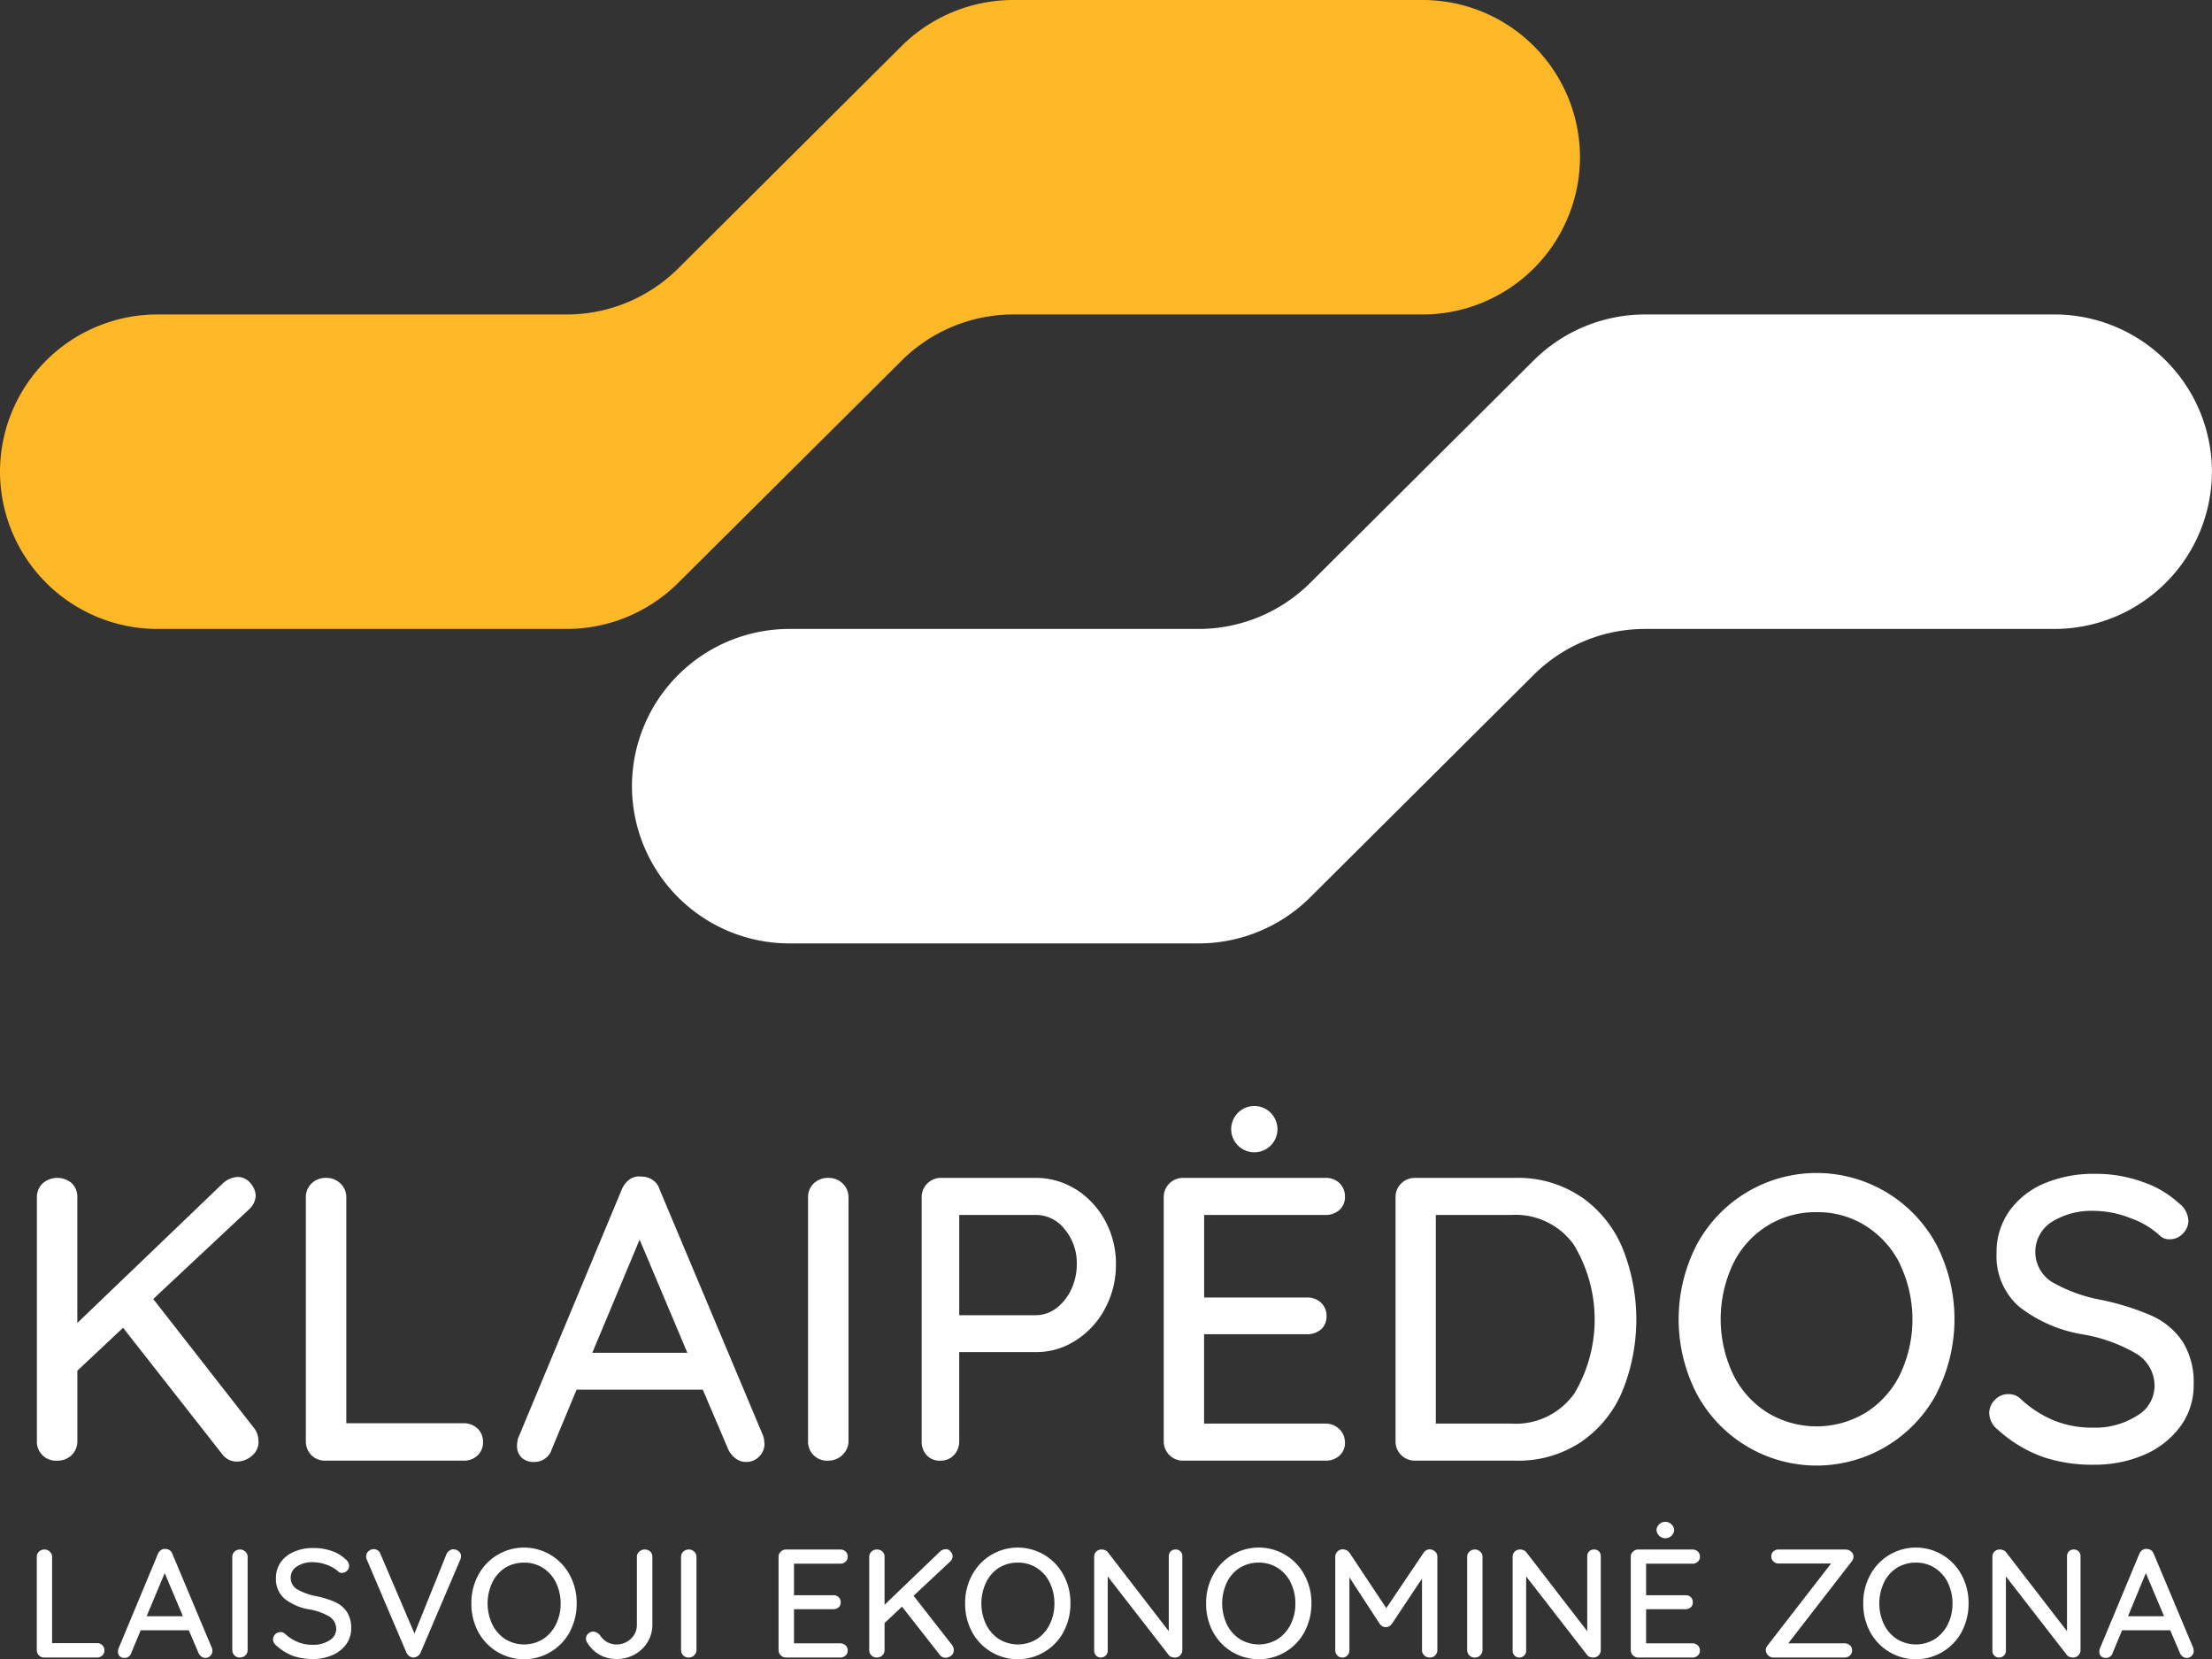
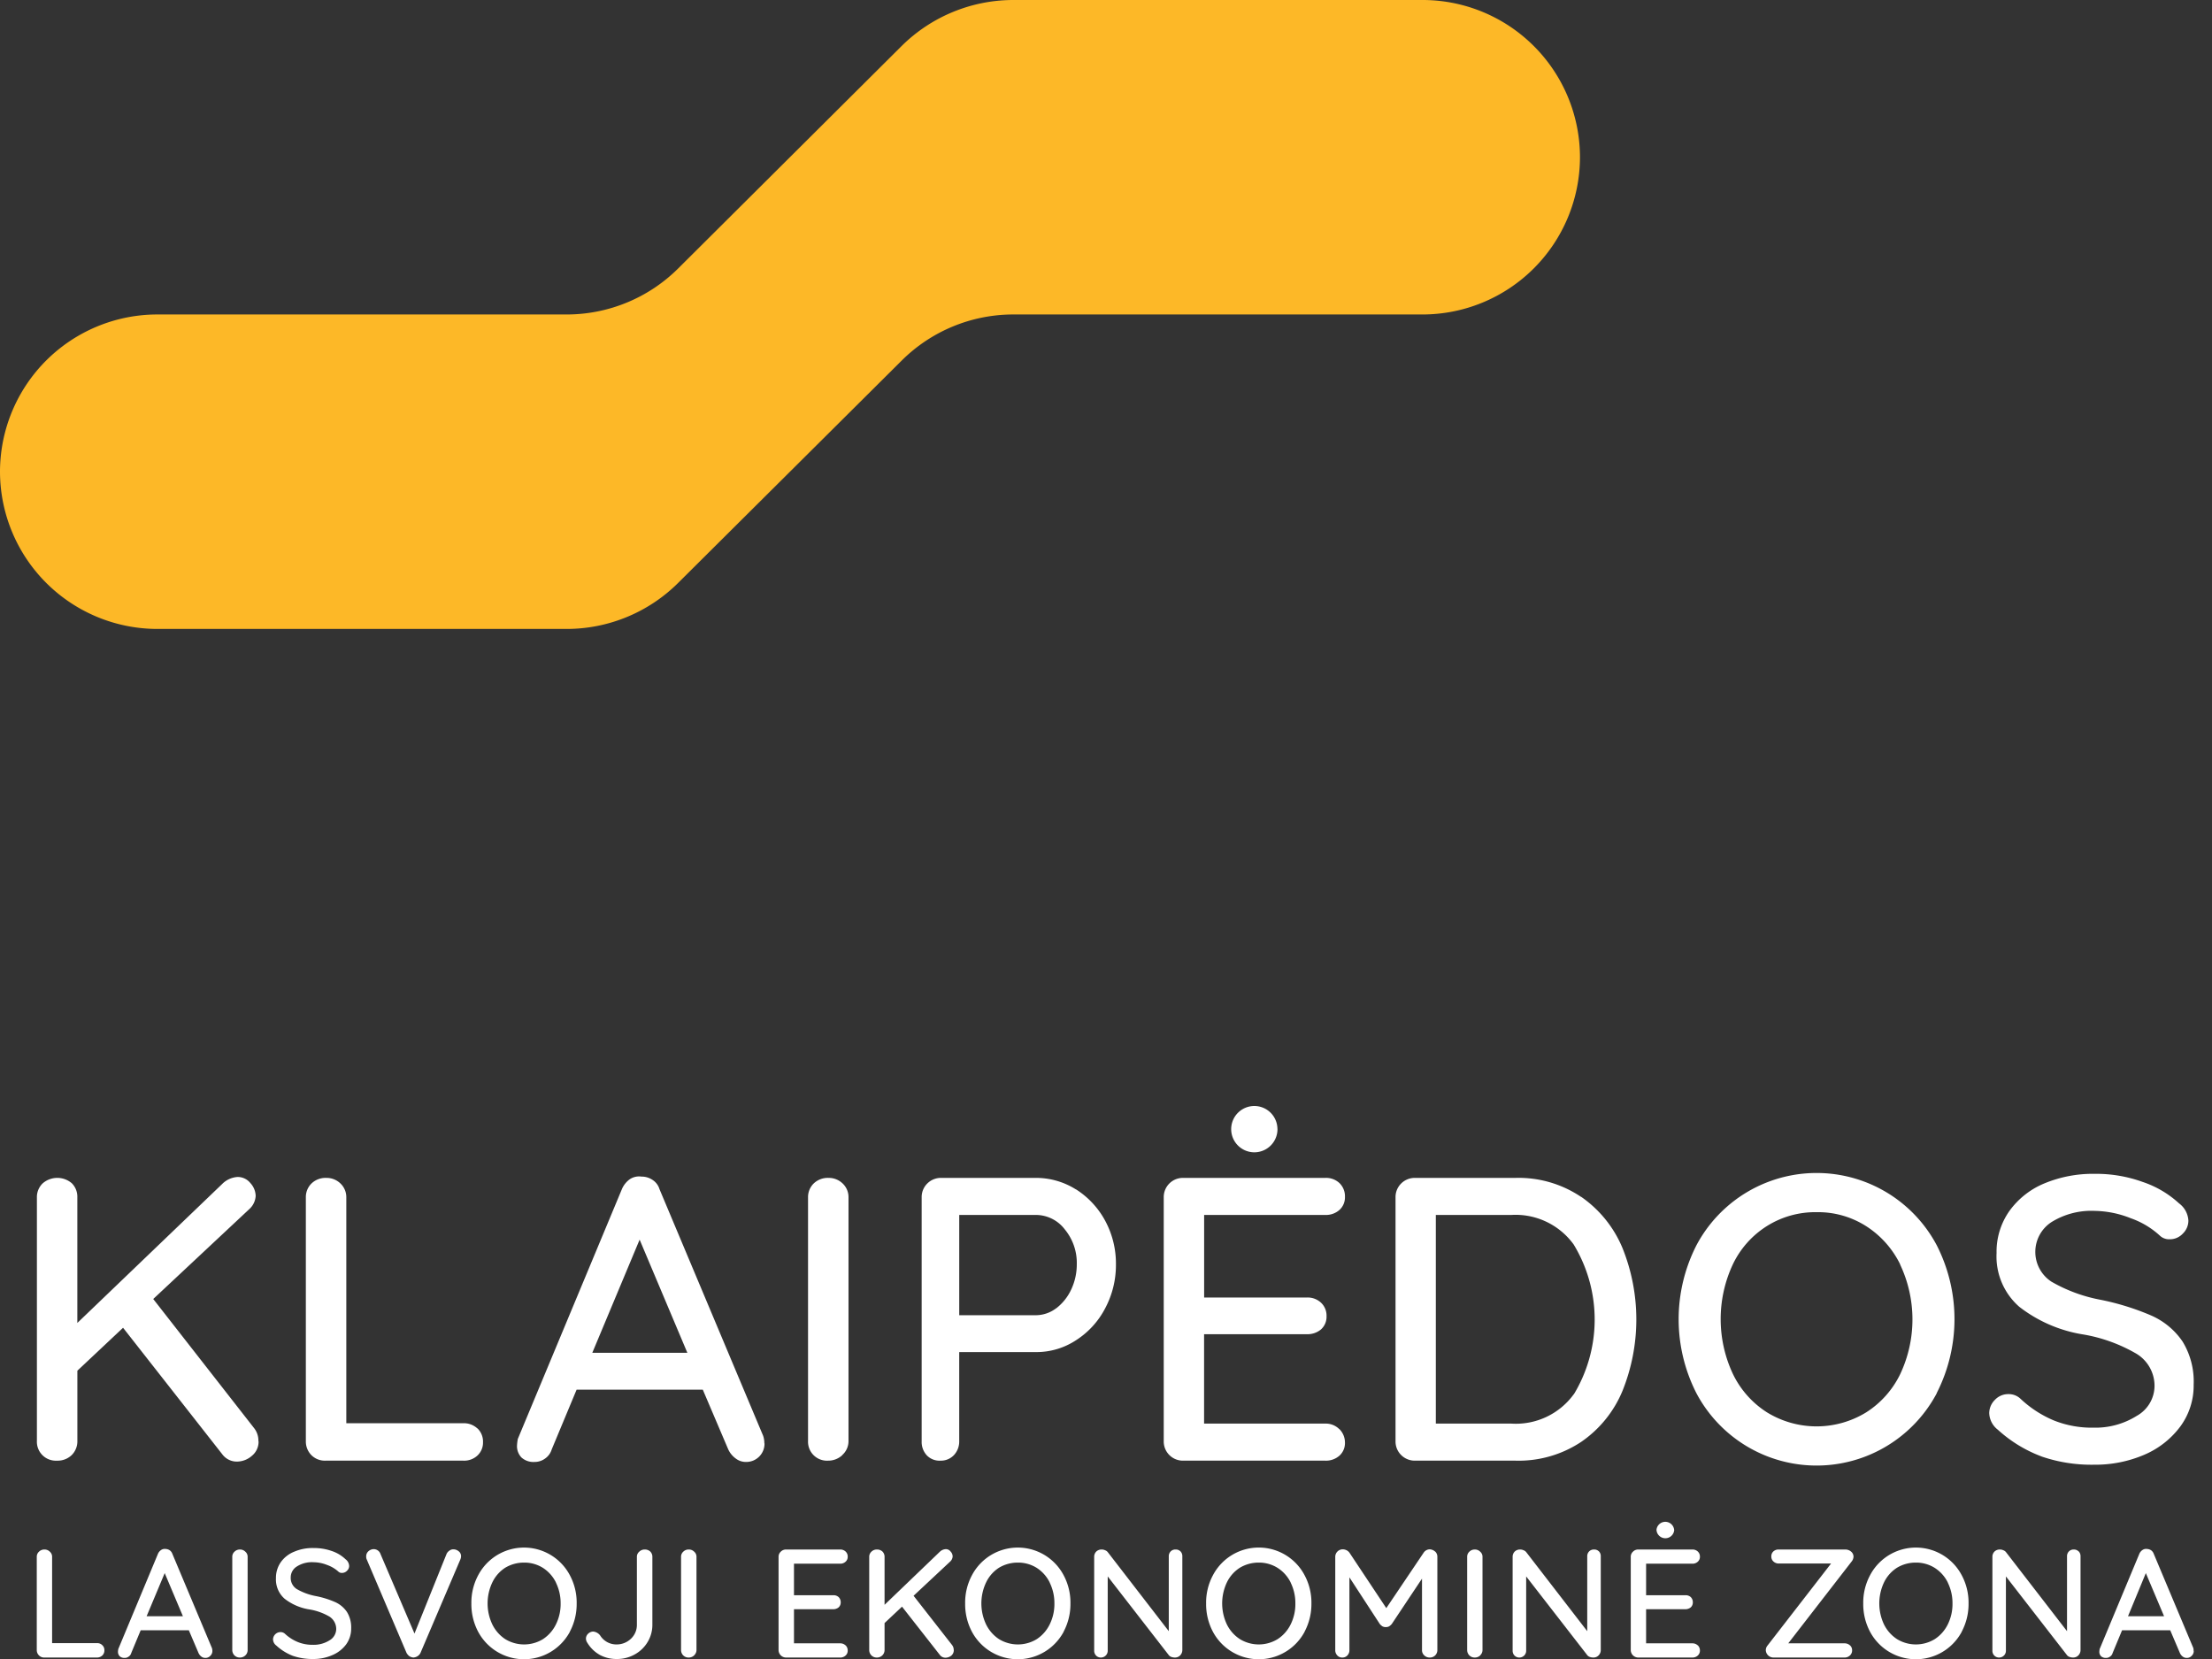
<svg xmlns="http://www.w3.org/2000/svg" id="logo_footer" data-name="logo footer" width="120" height="90" viewBox="0 0 120 90">
  <rect x="0" y="0" width="120" height="90" fill="#333333" stroke="none" />
  <defs>
    <style>
      .cls-1 {
        fill: #fff;
      }

      .cls-1, .cls-2 {
        fill-rule: evenodd;
      }

      .cls-2 {
        fill: #fdb827;
      }
    </style>
  </defs>
  <path id="lt" class="cls-1" d="M477.549,4805.25a0.358,0.358,0,0,1,.114.28,0.372,0.372,0,0,1-.114.28,0.417,0.417,0,0,1-.292.11H474.4a0.384,0.384,0,0,1-.291-0.12,0.4,0.4,0,0,1-.114-0.29v-5.05a0.365,0.365,0,0,1,.118-0.28,0.408,0.408,0,0,1,.3-0.12,0.4,0.4,0,0,1,.292.12,0.361,0.361,0,0,1,.122.28v4.68h2.425A0.377,0.377,0,0,1,477.549,4805.25Zm5.972,0.31a0.351,0.351,0,0,1-.115.27,0.345,0.345,0,0,1-.266.11,0.338,0.338,0,0,1-.215-0.07,0.493,0.493,0,0,1-.157-0.2l-0.524-1.23h-2.611l-0.515,1.24a0.322,0.322,0,0,1-.14.19,0.336,0.336,0,0,1-.215.07,0.373,0.373,0,0,1-.27-0.09,0.342,0.342,0,0,1-.093-0.25,1.045,1.045,0,0,1,.017-0.14l2.154-5.17a0.47,0.47,0,0,1,.165-0.2,0.339,0.339,0,0,1,.241-0.06,0.444,0.444,0,0,1,.228.07,0.394,0.394,0,0,1,.144.19l2.146,5.11A0.479,0.479,0,0,1,483.521,4805.56Zm-3.567-1.88h1.969l-0.988-2.34Zm5.361,2.12a0.416,0.416,0,0,1-.3.12,0.4,0.4,0,0,1-.3-0.12,0.411,0.411,0,0,1-.114-0.29v-5.05a0.366,0.366,0,0,1,.119-0.28,0.408,0.408,0,0,1,.3-0.12,0.4,0.4,0,0,1,.291.12,0.359,0.359,0,0,1,.123.28v5.05A0.388,0.388,0,0,1,485.315,4805.8Zm2.575,0.03a2.84,2.84,0,0,1-.9-0.56,0.433,0.433,0,0,1-.178-0.34,0.409,0.409,0,0,1,.4-0.39,0.358,0.358,0,0,1,.245.09,2.3,2.3,0,0,0,.7.45,2.1,2.1,0,0,0,.815.15,1.611,1.611,0,0,0,.9-0.24,0.719,0.719,0,0,0,.368-0.61,0.8,0.8,0,0,0-.368-0.68,3.159,3.159,0,0,0-1.094-.39,2.927,2.927,0,0,1-1.339-.58,1.389,1.389,0,0,1-.469-1.11,1.485,1.485,0,0,1,.261-0.87,1.633,1.633,0,0,1,.727-0.57,2.516,2.516,0,0,1,1.048-.2,2.935,2.935,0,0,1,.989.16,2,2,0,0,1,.752.45,0.473,0.473,0,0,1,.194.36,0.344,0.344,0,0,1-.114.26,0.366,0.366,0,0,1-.275.12,0.261,0.261,0,0,1-.194-0.07,1.815,1.815,0,0,0-.608-0.36,2.064,2.064,0,0,0-.744-0.15,1.512,1.512,0,0,0-.9.23,0.693,0.693,0,0,0-.334.6,0.708,0.708,0,0,0,.334.63,3.268,3.268,0,0,0,.993.37,4.924,4.924,0,0,1,1.077.33,1.525,1.525,0,0,1,.647.54,1.593,1.593,0,0,1,.228.89,1.455,1.455,0,0,1-.275.87,1.8,1.8,0,0,1-.748.58,2.528,2.528,0,0,1-1.039.21A3.3,3.3,0,0,1,487.89,4805.83Zm9-5.67a0.338,0.338,0,0,1,.122.27,0.5,0.5,0,0,1-.042.18l-2.155,5.05a0.424,0.424,0,0,1-.169.19,0.481,0.481,0,0,1-.228.07,0.52,0.52,0,0,1-.207-0.07,0.584,0.584,0,0,1-.156-0.18l-2.155-5.06a0.354,0.354,0,0,1-.034-0.17,0.359,0.359,0,0,1,.127-0.29,0.433,0.433,0,0,1,.279-0.11,0.391,0.391,0,0,1,.372.27l1.842,4.31,1.74-4.32a0.429,0.429,0,0,1,.157-0.18,0.34,0.34,0,0,1,.215-0.07A0.439,0.439,0,0,1,496.886,4800.16Zm6.027,4.36a2.821,2.821,0,0,1-4.978,0,3.2,3.2,0,0,1-.367-1.53,3.147,3.147,0,0,1,.367-1.53,2.811,2.811,0,0,1,4.978,0,3.147,3.147,0,0,1,.367,1.53A3.2,3.2,0,0,1,502.913,4804.52Zm-0.757-2.67a1.985,1.985,0,0,0-.7-0.79,1.891,1.891,0,0,0-1.027-.29,1.973,1.973,0,0,0-1.027.28,1.949,1.949,0,0,0-.7.8,2.663,2.663,0,0,0,0,2.27,2.014,2.014,0,0,0,.7.8,1.963,1.963,0,0,0,2.054,0,2.014,2.014,0,0,0,.7-0.8,2.484,2.484,0,0,0,.254-1.13A2.526,2.526,0,0,0,502.156,4801.85Zm2.367,3.92a1.839,1.839,0,0,1-.664-0.65,0.416,0.416,0,0,1-.076-0.22,0.371,0.371,0,0,1,.127-0.28,0.416,0.416,0,0,1,.262-0.11,0.538,0.538,0,0,1,.38.21,1.036,1.036,0,0,0,.888.49,1.116,1.116,0,0,0,.785-0.31,1.024,1.024,0,0,0,.322-0.77v-3.67a0.355,0.355,0,0,1,.126-0.28,0.418,0.418,0,0,1,.3-0.12,0.428,0.428,0,0,1,.3.11,0.4,0.4,0,0,1,.114.29v3.67a1.8,1.8,0,0,1-.253.94,1.85,1.85,0,0,1-.7.68,1.954,1.954,0,0,1-.993.25A1.908,1.908,0,0,1,504.523,4805.77Zm5.134,0.03a0.416,0.416,0,0,1-.3.12,0.4,0.4,0,0,1-.3-0.12,0.411,0.411,0,0,1-.114-0.29v-5.05a0.368,0.368,0,0,1,.118-0.28,0.411,0.411,0,0,1,.305-0.12,0.4,0.4,0,0,1,.291.12,0.359,0.359,0,0,1,.123.28v5.05A0.392,0.392,0,0,1,509.657,4805.8Zm8.213-.54a0.384,0.384,0,0,1,.114.28,0.347,0.347,0,0,1-.114.27,0.416,0.416,0,0,1-.291.11h-2.941a0.406,0.406,0,0,1-.405-0.41v-5.05a0.365,0.365,0,0,1,.118-0.28,0.389,0.389,0,0,1,.287-0.12h2.941a0.416,0.416,0,0,1,.291.11,0.369,0.369,0,0,1,.114.28,0.347,0.347,0,0,1-.114.27,0.416,0.416,0,0,1-.291.11h-2.51v1.71h2.13a0.41,0.41,0,0,1,.291.1,0.388,0.388,0,0,1,.114.28,0.358,0.358,0,0,1-.114.28,0.461,0.461,0,0,1-.291.1h-2.13v1.85h2.51A0.416,0.416,0,0,1,517.87,4805.26Zm5.869,0.25a0.388,0.388,0,0,1-.139.31,0.519,0.519,0,0,1-.317.11,0.377,0.377,0,0,1-.3-0.15l-2.053-2.62-0.947.89v1.46a0.4,0.4,0,0,1-.118.29,0.41,0.41,0,0,1-.3.12,0.4,0.4,0,0,1-.3-0.12,0.411,0.411,0,0,1-.114-0.29v-5.05a0.365,0.365,0,0,1,.118-0.28,0.408,0.408,0,0,1,.3-0.12,0.428,0.428,0,0,1,.3.11,0.4,0.4,0,0,1,.114.29v2.6l3-2.88a0.508,0.508,0,0,1,.321-0.14,0.323,0.323,0,0,1,.262.13,0.391,0.391,0,0,1,.11.27,0.411,0.411,0,0,1-.119.26l-2,1.87,2.087,2.67A0.43,0.43,0,0,1,523.739,4805.51Zm5.961-.99a2.821,2.821,0,0,1-4.978,0,3.2,3.2,0,0,1-.367-1.53,3.147,3.147,0,0,1,.367-1.53,2.811,2.811,0,0,1,4.978,0,3.147,3.147,0,0,1,.367,1.53A3.2,3.2,0,0,1,529.7,4804.52Zm-0.757-2.67a1.985,1.985,0,0,0-.7-0.79,1.891,1.891,0,0,0-1.027-.29,1.973,1.973,0,0,0-1.027.28,1.949,1.949,0,0,0-.7.8,2.663,2.663,0,0,0,0,2.27,2.014,2.014,0,0,0,.7.8,1.963,1.963,0,0,0,2.054,0,2.014,2.014,0,0,0,.7-0.8,2.484,2.484,0,0,0,.254-1.13A2.526,2.526,0,0,0,528.943,4801.85Zm7.094-1.69a0.371,0.371,0,0,1,.1.27v5.08a0.411,0.411,0,0,1-.114.29,0.386,0.386,0,0,1-.292.12,0.565,0.565,0,0,1-.182-0.03,0.306,0.306,0,0,1-.139-0.09l-3.321-4.28v4.03a0.355,0.355,0,0,1-.106.26,0.365,0.365,0,0,1-.266.11,0.353,0.353,0,0,1-.262-0.11,0.367,0.367,0,0,1-.1-0.26v-5.09a0.4,0.4,0,0,1,.114-0.29,0.405,0.405,0,0,1,.283-0.11,0.433,0.433,0,0,1,.194.04,0.322,0.322,0,0,1,.144.1l3.312,4.29v-4.06a0.366,0.366,0,0,1,.106-0.27,0.359,0.359,0,0,1,.266-0.1A0.344,0.344,0,0,1,536.037,4800.16Zm6.735,4.36a2.82,2.82,0,0,1-4.977,0,3.2,3.2,0,0,1-.368-1.53,3.148,3.148,0,0,1,.368-1.53,2.809,2.809,0,0,1,4.977,0,3.148,3.148,0,0,1,.368,1.53A3.2,3.2,0,0,1,542.772,4804.52Zm-0.757-2.67a1.978,1.978,0,0,0-.705-0.79,1.891,1.891,0,0,0-1.027-.29,1.967,1.967,0,0,0-1.026.28,1.944,1.944,0,0,0-.706.8,2.672,2.672,0,0,0,0,2.27,2.009,2.009,0,0,0,.706.8,1.962,1.962,0,0,0,2.053,0,2.006,2.006,0,0,0,.705-0.8,2.471,2.471,0,0,0,.254-1.13A2.513,2.513,0,0,0,542.015,4801.85Zm7.838-1.68a0.381,0.381,0,0,1,.119.28v5.06a0.4,0.4,0,0,1-.414.41,0.408,0.408,0,0,1-.3-0.12,0.373,0.373,0,0,1-.119-0.29v-3.87l-1.639,2.46a0.628,0.628,0,0,1-.148.13,0.392,0.392,0,0,1-.182.04,0.376,0.376,0,0,1-.173-0.04,0.648,0.648,0,0,1-.148-0.13l-1.648-2.53v3.94a0.4,0.4,0,0,1-.105.29,0.358,0.358,0,0,1-.283.12,0.348,0.348,0,0,1-.275-0.12,0.4,0.4,0,0,1-.105-0.29v-5.06a0.406,0.406,0,0,1,.413-0.4,0.476,0.476,0,0,1,.2.05,0.435,0.435,0,0,1,.156.13l2,3.01,2.028-3.01a0.408,0.408,0,0,1,.338-0.18A0.481,0.481,0,0,1,549.853,4800.17Zm2.45,5.63a0.416,0.416,0,0,1-.3.12,0.4,0.4,0,0,1-.3-0.12,0.411,0.411,0,0,1-.114-0.29v-5.05a0.365,0.365,0,0,1,.118-0.28,0.411,0.411,0,0,1,.3-0.12,0.4,0.4,0,0,1,.291.12,0.359,0.359,0,0,1,.123.28v5.05A0.388,0.388,0,0,1,552.3,4805.8Zm6.434-5.64a0.371,0.371,0,0,1,.1.27v5.08a0.411,0.411,0,0,1-.114.29,0.384,0.384,0,0,1-.291.12,0.565,0.565,0,0,1-.182-0.03,0.306,0.306,0,0,1-.139-0.09l-3.321-4.28v4.03a0.359,0.359,0,0,1-.106.26,0.367,0.367,0,0,1-.266.11,0.353,0.353,0,0,1-.262-0.11,0.363,0.363,0,0,1-.1-0.26v-5.09a0.4,0.4,0,0,1,.114-0.29,0.405,0.405,0,0,1,.283-0.11,0.436,0.436,0,0,1,.194.04,0.322,0.322,0,0,1,.144.1l3.312,4.29v-4.06a0.362,0.362,0,0,1,.106-0.27,0.357,0.357,0,0,1,.266-0.1A0.345,0.345,0,0,1,558.737,4800.16Zm4.084-1.17a0.481,0.481,0,0,1-.961,0A0.481,0.481,0,0,1,562.821,4798.99Zm1.281,6.27a0.388,0.388,0,0,1,.114.28,0.351,0.351,0,0,1-.114.27,0.417,0.417,0,0,1-.292.11h-2.94a0.406,0.406,0,0,1-.406-0.41v-5.05a0.368,0.368,0,0,1,.118-0.28,0.39,0.39,0,0,1,.288-0.12h2.94a0.417,0.417,0,0,1,.292.11,0.372,0.372,0,0,1,.114.28,0.351,0.351,0,0,1-.114.27,0.417,0.417,0,0,1-.292.11H561.3v1.71h2.129a0.412,0.412,0,0,1,.292.1,0.388,0.388,0,0,1,.114.28,0.358,0.358,0,0,1-.114.28,0.463,0.463,0,0,1-.292.1H561.3v1.85h2.509A0.417,0.417,0,0,1,564.1,4805.26Zm8.256,0a0.351,0.351,0,0,1,.114.27,0.366,0.366,0,0,1-.119.28,0.421,0.421,0,0,1-.287.11h-3.853a0.415,0.415,0,0,1-.423-0.4,0.4,0.4,0,0,1,.093-0.25l3.448-4.45H568.5a0.416,0.416,0,0,1-.291-0.11,0.348,0.348,0,0,1-.115-0.27,0.355,0.355,0,0,1,.115-0.28,0.41,0.41,0,0,1,.291-0.1h3.617a0.487,0.487,0,0,1,.3.11,0.36,0.36,0,0,1,.135.28,0.441,0.441,0,0,1-.093.25l-3.447,4.45h3.05A0.419,0.419,0,0,1,572.358,4805.26Zm6.063-.74a2.82,2.82,0,0,1-4.977,0,3.2,3.2,0,0,1-.368-1.53,3.148,3.148,0,0,1,.368-1.53,2.81,2.81,0,0,1,4.977,0,3.148,3.148,0,0,1,.368,1.53A3.2,3.2,0,0,1,578.421,4804.52Zm-0.757-2.67a1.985,1.985,0,0,0-.705-0.79,1.891,1.891,0,0,0-1.027-.29,1.967,1.967,0,0,0-1.026.28,1.944,1.944,0,0,0-.706.8,2.672,2.672,0,0,0,0,2.27,2.009,2.009,0,0,0,.706.8,1.962,1.962,0,0,0,2.053,0,2.014,2.014,0,0,0,.705-0.8,2.484,2.484,0,0,0,.254-1.13A2.526,2.526,0,0,0,577.664,4801.85Zm7.1-1.69a0.375,0.375,0,0,1,.1.27v5.08a0.411,0.411,0,0,1-.114.29,0.385,0.385,0,0,1-.292.12,0.559,0.559,0,0,1-.181-0.03,0.309,0.309,0,0,1-.14-0.09l-3.321-4.28v4.03a0.358,0.358,0,0,1-.105.26,0.367,0.367,0,0,1-.266.11,0.351,0.351,0,0,1-.262-0.11,0.364,0.364,0,0,1-.1-0.26v-5.09a0.4,0.4,0,0,1,.114-0.29,0.407,0.407,0,0,1,.283-0.11,0.43,0.43,0,0,1,.194.04,0.311,0.311,0,0,1,.144.1l3.313,4.29v-4.06a0.362,0.362,0,0,1,.106-0.27,0.357,0.357,0,0,1,.266-0.1A0.345,0.345,0,0,1,584.759,4800.16Zm6.241,5.4a0.351,0.351,0,0,1-.114.27,0.346,0.346,0,0,1-.266.11,0.341,0.341,0,0,1-.216-0.07,0.491,0.491,0,0,1-.156-0.2l-0.524-1.23h-2.611l-0.515,1.24a0.327,0.327,0,0,1-.14.19,0.338,0.338,0,0,1-.215.07,0.374,0.374,0,0,1-.271-0.09,0.342,0.342,0,0,1-.093-0.25,1.257,1.257,0,0,1,.017-0.14l2.155-5.17a0.456,0.456,0,0,1,.165-0.2,0.335,0.335,0,0,1,.24-0.06,0.45,0.45,0,0,1,.229.07,0.4,0.4,0,0,1,.144.19l2.146,5.11A0.48,0.48,0,0,1,591,4805.56Zm-3.566-1.88H589.4l-0.989-2.34Zm-101.416-9.49a0.983,0.983,0,0,1-.365.79,1.234,1.234,0,0,1-.831.31,0.976,0.976,0,0,1-.775-0.4l-5.38-6.86-2.479,2.33v3.81a1.048,1.048,0,0,1-.31.77,1.1,1.1,0,0,1-.8.3,1.026,1.026,0,0,1-1.085-1.07v-13.22a1.031,1.031,0,0,1,.31-0.75,1.209,1.209,0,0,1,1.583-.01,1.028,1.028,0,0,1,.3.76v6.82l7.859-7.54a1.283,1.283,0,0,1,.842-0.38,0.883,0.883,0,0,1,.686.33,1.063,1.063,0,0,1,.288.7,1.042,1.042,0,0,1-.31.68l-5.247,4.91,5.468,7A1.1,1.1,0,0,1,486.018,4794.19Zm11.876-.7a0.99,0.99,0,0,1,.3.75,0.954,0.954,0,0,1-.3.72,1.058,1.058,0,0,1-.764.28h-7.484a1.03,1.03,0,0,1-.763-0.3,1.049,1.049,0,0,1-.3-0.75v-13.24a1.031,1.031,0,0,1,.31-0.75,1.1,1.1,0,0,1,.8-0.3,1.083,1.083,0,0,1,.764.3,1.019,1.019,0,0,1,.321.75v12.26h6.354A1.058,1.058,0,0,1,497.894,4793.49Zm15.571,0.81a0.989,0.989,0,0,1-1,1.01,0.9,0.9,0,0,1-.565-0.19,1.262,1.262,0,0,1-.41-0.51l-1.372-3.22H503.28l-1.35,3.24a0.924,0.924,0,0,1-.366.5,0.956,0.956,0,0,1-.564.18,0.97,0.97,0,0,1-.709-0.24,0.886,0.886,0,0,1-.243-0.66,2.615,2.615,0,0,1,.044-0.35l5.646-13.55a1.283,1.283,0,0,1,.432-0.54,0.911,0.911,0,0,1,.631-0.14,1.045,1.045,0,0,1,.6.18,0.91,0.91,0,0,1,.376.5l5.623,13.38A1.259,1.259,0,0,1,513.465,4794.3Zm-9.343-4.91h5.158l-2.59-6.14Zm13.565,5.55a1.12,1.12,0,0,1-.775.3,1.027,1.027,0,0,1-1.085-1.07v-13.22a1.031,1.031,0,0,1,.31-0.75,1.1,1.1,0,0,1,.8-0.3,1.081,1.081,0,0,1,.764.3,1.015,1.015,0,0,1,.321.75v13.22A1.008,1.008,0,0,1,517.687,4794.94Zm12.673-14.42a4.6,4.6,0,0,1,1.583,1.7,4.886,4.886,0,0,1,.587,2.37,4.992,4.992,0,0,1-.587,2.39,4.539,4.539,0,0,1-1.583,1.73,3.908,3.908,0,0,1-2.17.64h-4.162v4.84a1.074,1.074,0,0,1-.288.75,0.968,0.968,0,0,1-.73.3,0.953,0.953,0,0,1-.742-0.29,1.07,1.07,0,0,1-.277-0.76v-13.24a1.031,1.031,0,0,1,.31-0.75,1.044,1.044,0,0,1,.753-0.3h5.136A4.057,4.057,0,0,1,530.36,4780.52Zm-1.063,6.45a2.74,2.74,0,0,0,.809-1.02,3.19,3.19,0,0,0,.3-1.36,2.852,2.852,0,0,0-.654-1.9,1.974,1.974,0,0,0-1.561-.78h-4.162v5.44h4.162A1.832,1.832,0,0,0,529.3,4786.97Zm28.475-6.04a6.334,6.334,0,0,1,2.236,2.77,10.373,10.373,0,0,1,0,7.76,6.251,6.251,0,0,1-2.236,2.76,6.136,6.136,0,0,1-3.564,1.02h-5.447a1.044,1.044,0,0,1-.753-0.3,1.031,1.031,0,0,1-.31-0.75v-13.24a1.031,1.031,0,0,1,.31-0.75,1.044,1.044,0,0,1,.753-0.3h5.447A6.069,6.069,0,0,1,557.772,4780.93Zm-0.4,10.71a7.847,7.847,0,0,0-.012-8.13,3.893,3.893,0,0,0-3.376-1.6h-4.1v11.32h4.1A3.882,3.882,0,0,0,557.374,4791.64Zm19.689-.06a7.378,7.378,0,0,1-13.041,0,8.83,8.83,0,0,1,0-8.02,7.378,7.378,0,0,1,13.041,0A8.83,8.83,0,0,1,577.063,4791.58Zm-1.982-6.98a5.144,5.144,0,0,0-1.848-2.08,4.848,4.848,0,0,0-2.69-.76,4.925,4.925,0,0,0-2.691.75,4.99,4.99,0,0,0-1.848,2.07,7.009,7.009,0,0,0,0,5.96,5.08,5.08,0,0,0,1.848,2.08,5.142,5.142,0,0,0,5.381,0,5.08,5.08,0,0,0,1.848-2.08A6.965,6.965,0,0,0,575.081,4784.6Zm7.661,10.41a7.307,7.307,0,0,1-2.369-1.45,1.182,1.182,0,0,1-.465-0.9,1.014,1.014,0,0,1,.31-0.72,0.985,0.985,0,0,1,.73-0.31,0.928,0.928,0,0,1,.643.24,6.043,6.043,0,0,0,1.826,1.19,5.535,5.535,0,0,0,2.137.39,4.218,4.218,0,0,0,2.357-.64,1.87,1.87,0,0,0,.964-1.6,2.034,2.034,0,0,0-.964-1.76,8.594,8.594,0,0,0-2.867-1.05,7.6,7.6,0,0,1-3.509-1.51,3.624,3.624,0,0,1-1.229-2.91,3.833,3.833,0,0,1,.686-2.27,4.411,4.411,0,0,1,1.905-1.51,6.866,6.866,0,0,1,2.745-.52,7.412,7.412,0,0,1,2.591.44,5.479,5.479,0,0,1,1.97,1.16,1.249,1.249,0,0,1,.509.94,0.972,0.972,0,0,1-.3.7,0.954,0.954,0,0,1-.72.31,0.728,0.728,0,0,1-.509-0.18,4.557,4.557,0,0,0-1.594-.96,5.47,5.47,0,0,0-1.949-.4,4.1,4.1,0,0,0-2.358.61,1.929,1.929,0,0,0,0,3.23,8.423,8.423,0,0,0,2.6.97,13.785,13.785,0,0,1,2.823.87,4,4,0,0,1,1.693,1.41,4.153,4.153,0,0,1,.6,2.34,3.743,3.743,0,0,1-.719,2.26,4.761,4.761,0,0,1-1.96,1.54,6.747,6.747,0,0,1-2.723.54A8.344,8.344,0,0,1,582.742,4795.01Zm-38.086-1.48a1.024,1.024,0,0,1,.3.73,0.917,0.917,0,0,1-.3.71,1.1,1.1,0,0,1-.764.27h-7.705a1.04,1.04,0,0,1-1.062-1.05v-13.24a1.04,1.04,0,0,1,1.062-1.05h7.705a1.058,1.058,0,0,1,.764.28,0.99,0.99,0,0,1,.3.75,0.917,0.917,0,0,1-.3.71,1.1,1.1,0,0,1-.764.27h-6.575v4.48H542.9a1.058,1.058,0,0,1,.764.28,0.96,0.96,0,0,1,.3.73,0.924,0.924,0,0,1-.3.72,1.138,1.138,0,0,1-.764.26h-5.579v4.85h6.575A1.032,1.032,0,0,1,544.656,4793.53Zm-3.36-16.29a1.256,1.256,0,1,1-1.256-1.24A1.254,1.254,0,0,1,541.3,4777.24Z" transform="translate(-472 -4716)" />
  <g>
-     <path class="cls-1" d="M506.283,4758.66v-0.02a8.541,8.541,0,0,1,8.565-8.52h22.174a8.585,8.585,0,0,0,6.056-2.5l12.125-12.07a8.571,8.571,0,0,1,6.055-2.49h22.174a8.538,8.538,0,0,1,8.564,8.52v0.01a8.547,8.547,0,0,1-8.564,8.53H561.258a8.571,8.571,0,0,0-6.055,2.49l-12.125,12.07a8.585,8.585,0,0,1-6.056,2.5H514.848a8.547,8.547,0,0,1-8.565-8.52" transform="translate(-472 -4716)" />
    <path class="cls-2" d="M472,4741.6v-0.02a8.54,8.54,0,0,1,8.564-8.52h22.174a8.581,8.581,0,0,0,6.056-2.5l12.125-12.07a8.614,8.614,0,0,1,6.056-2.49h22.174a8.539,8.539,0,0,1,8.564,8.52v0.02a8.545,8.545,0,0,1-8.564,8.52H526.973a8.581,8.581,0,0,0-6.056,2.5l-12.125,12.06a8.581,8.581,0,0,1-6.056,2.5H480.562A8.546,8.546,0,0,1,472,4741.6" transform="translate(-472 -4716)" />
  </g>
</svg>